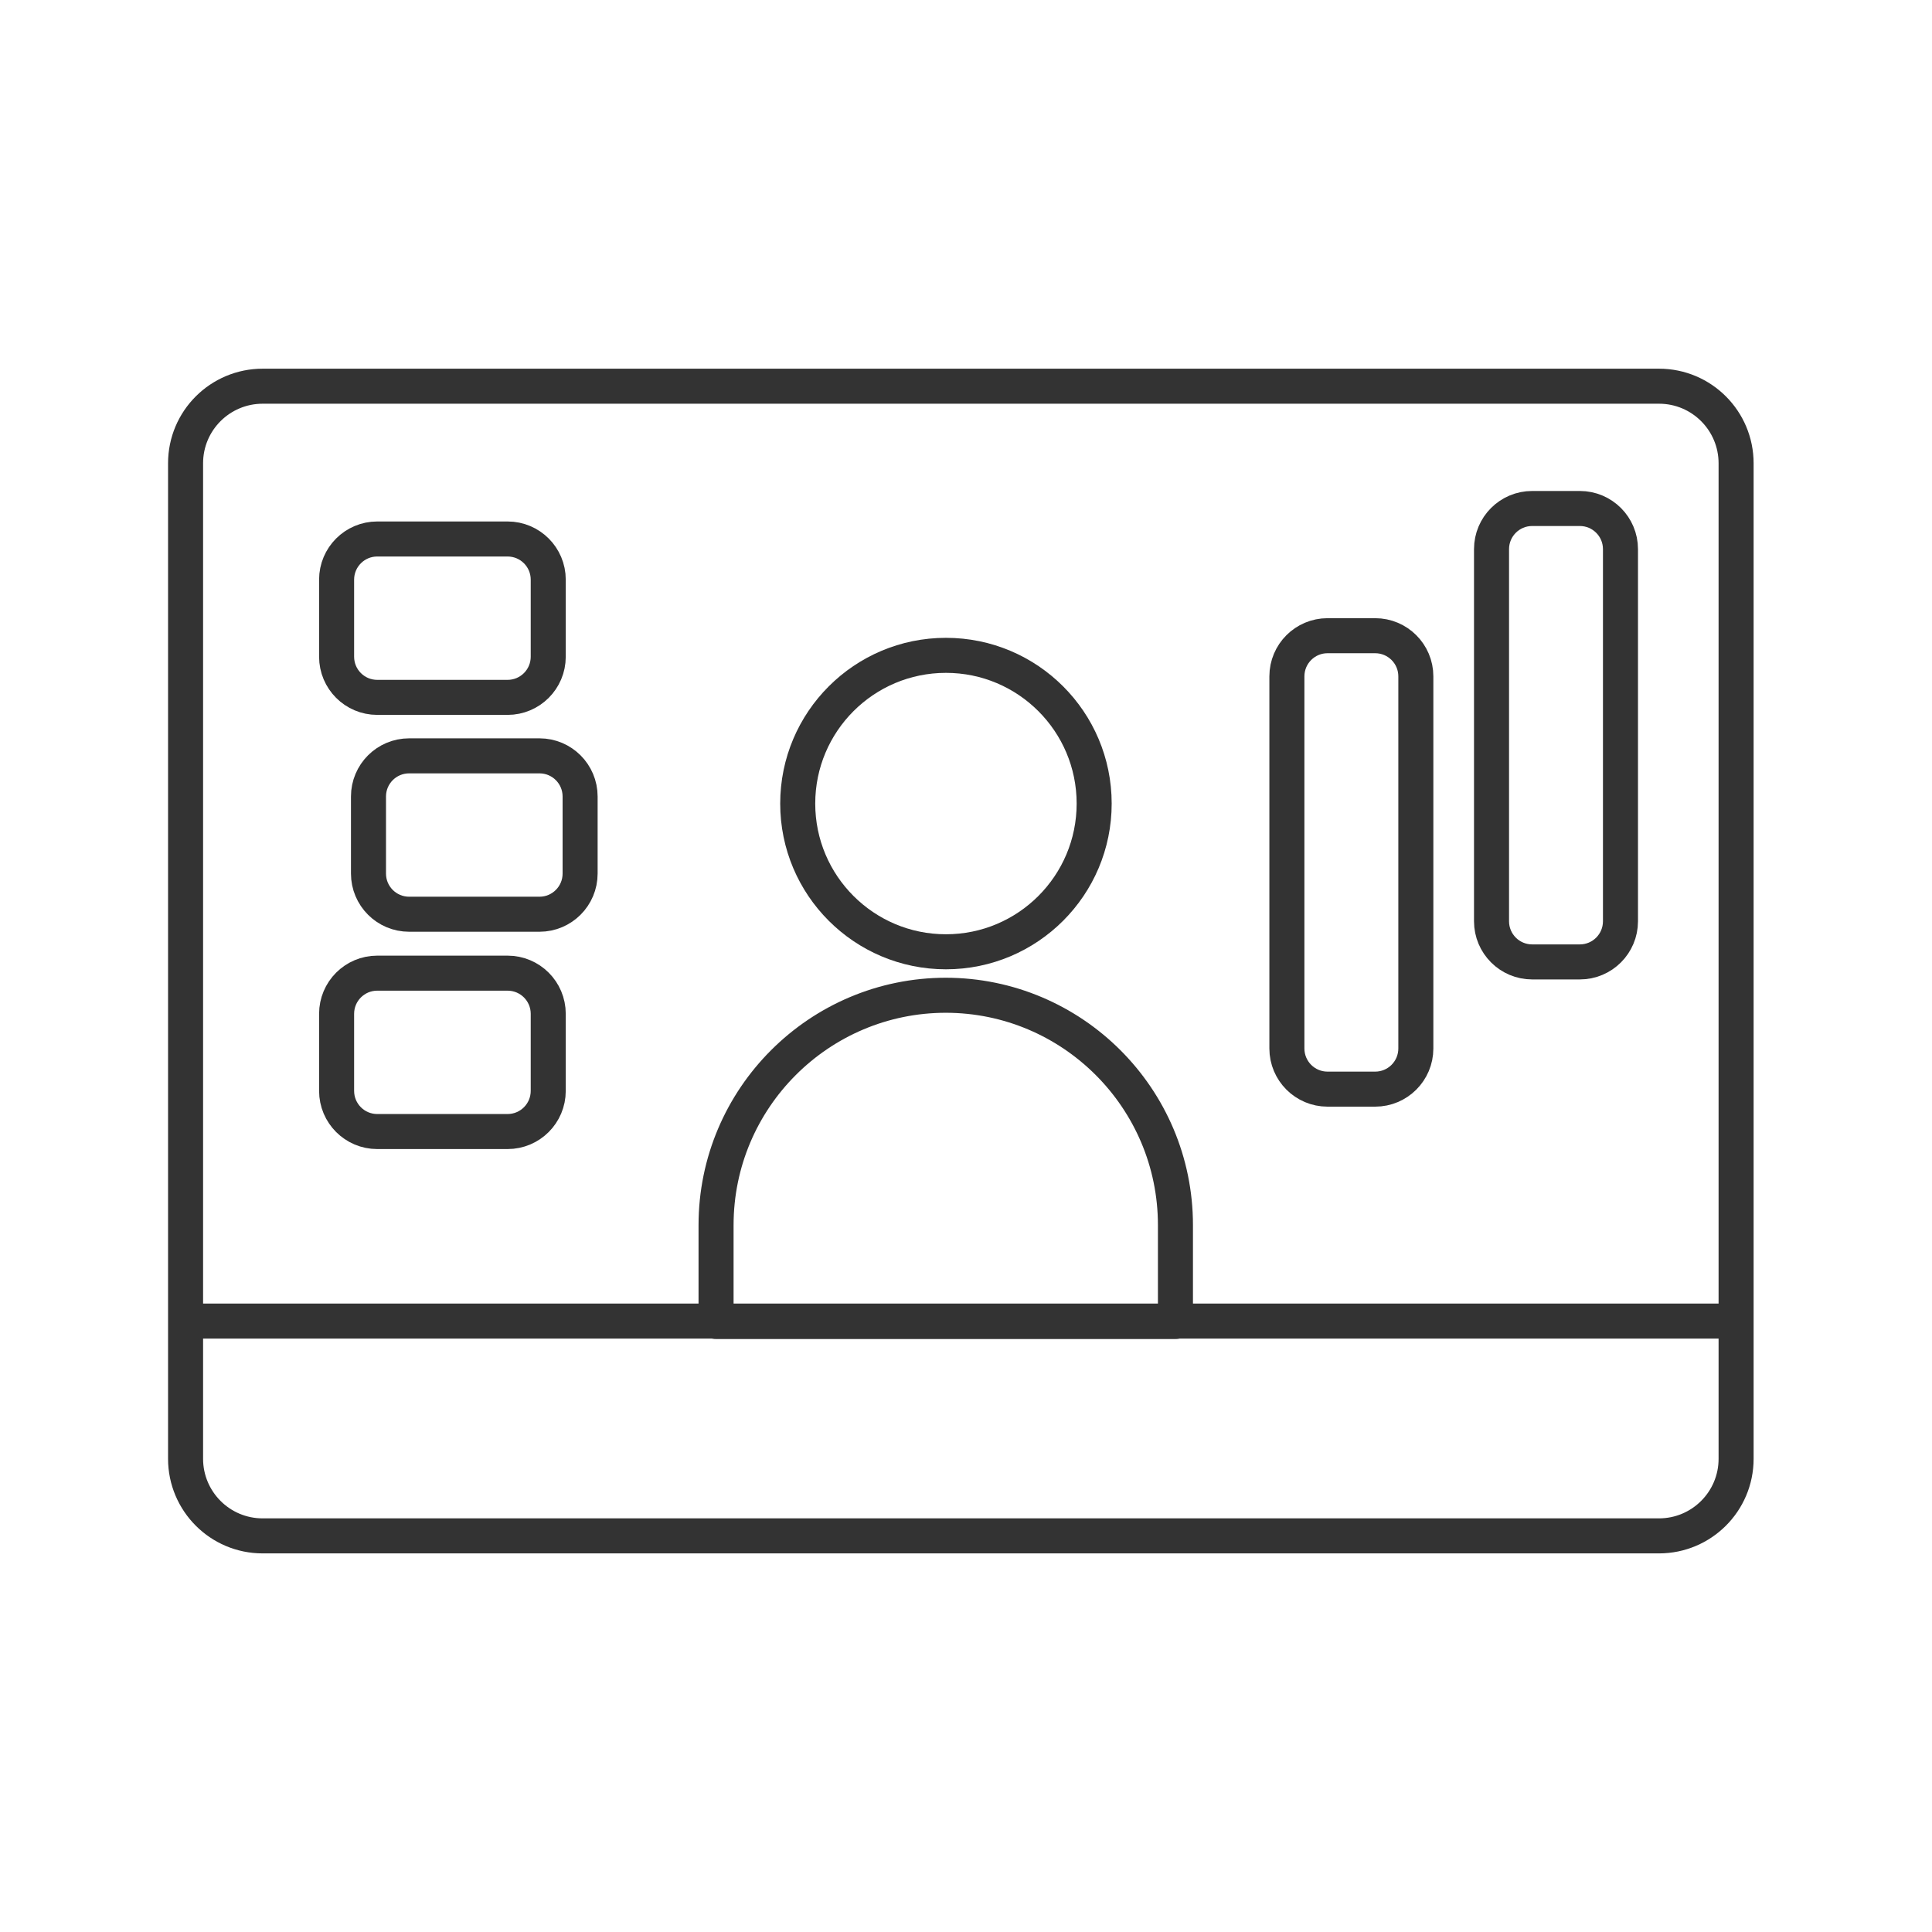
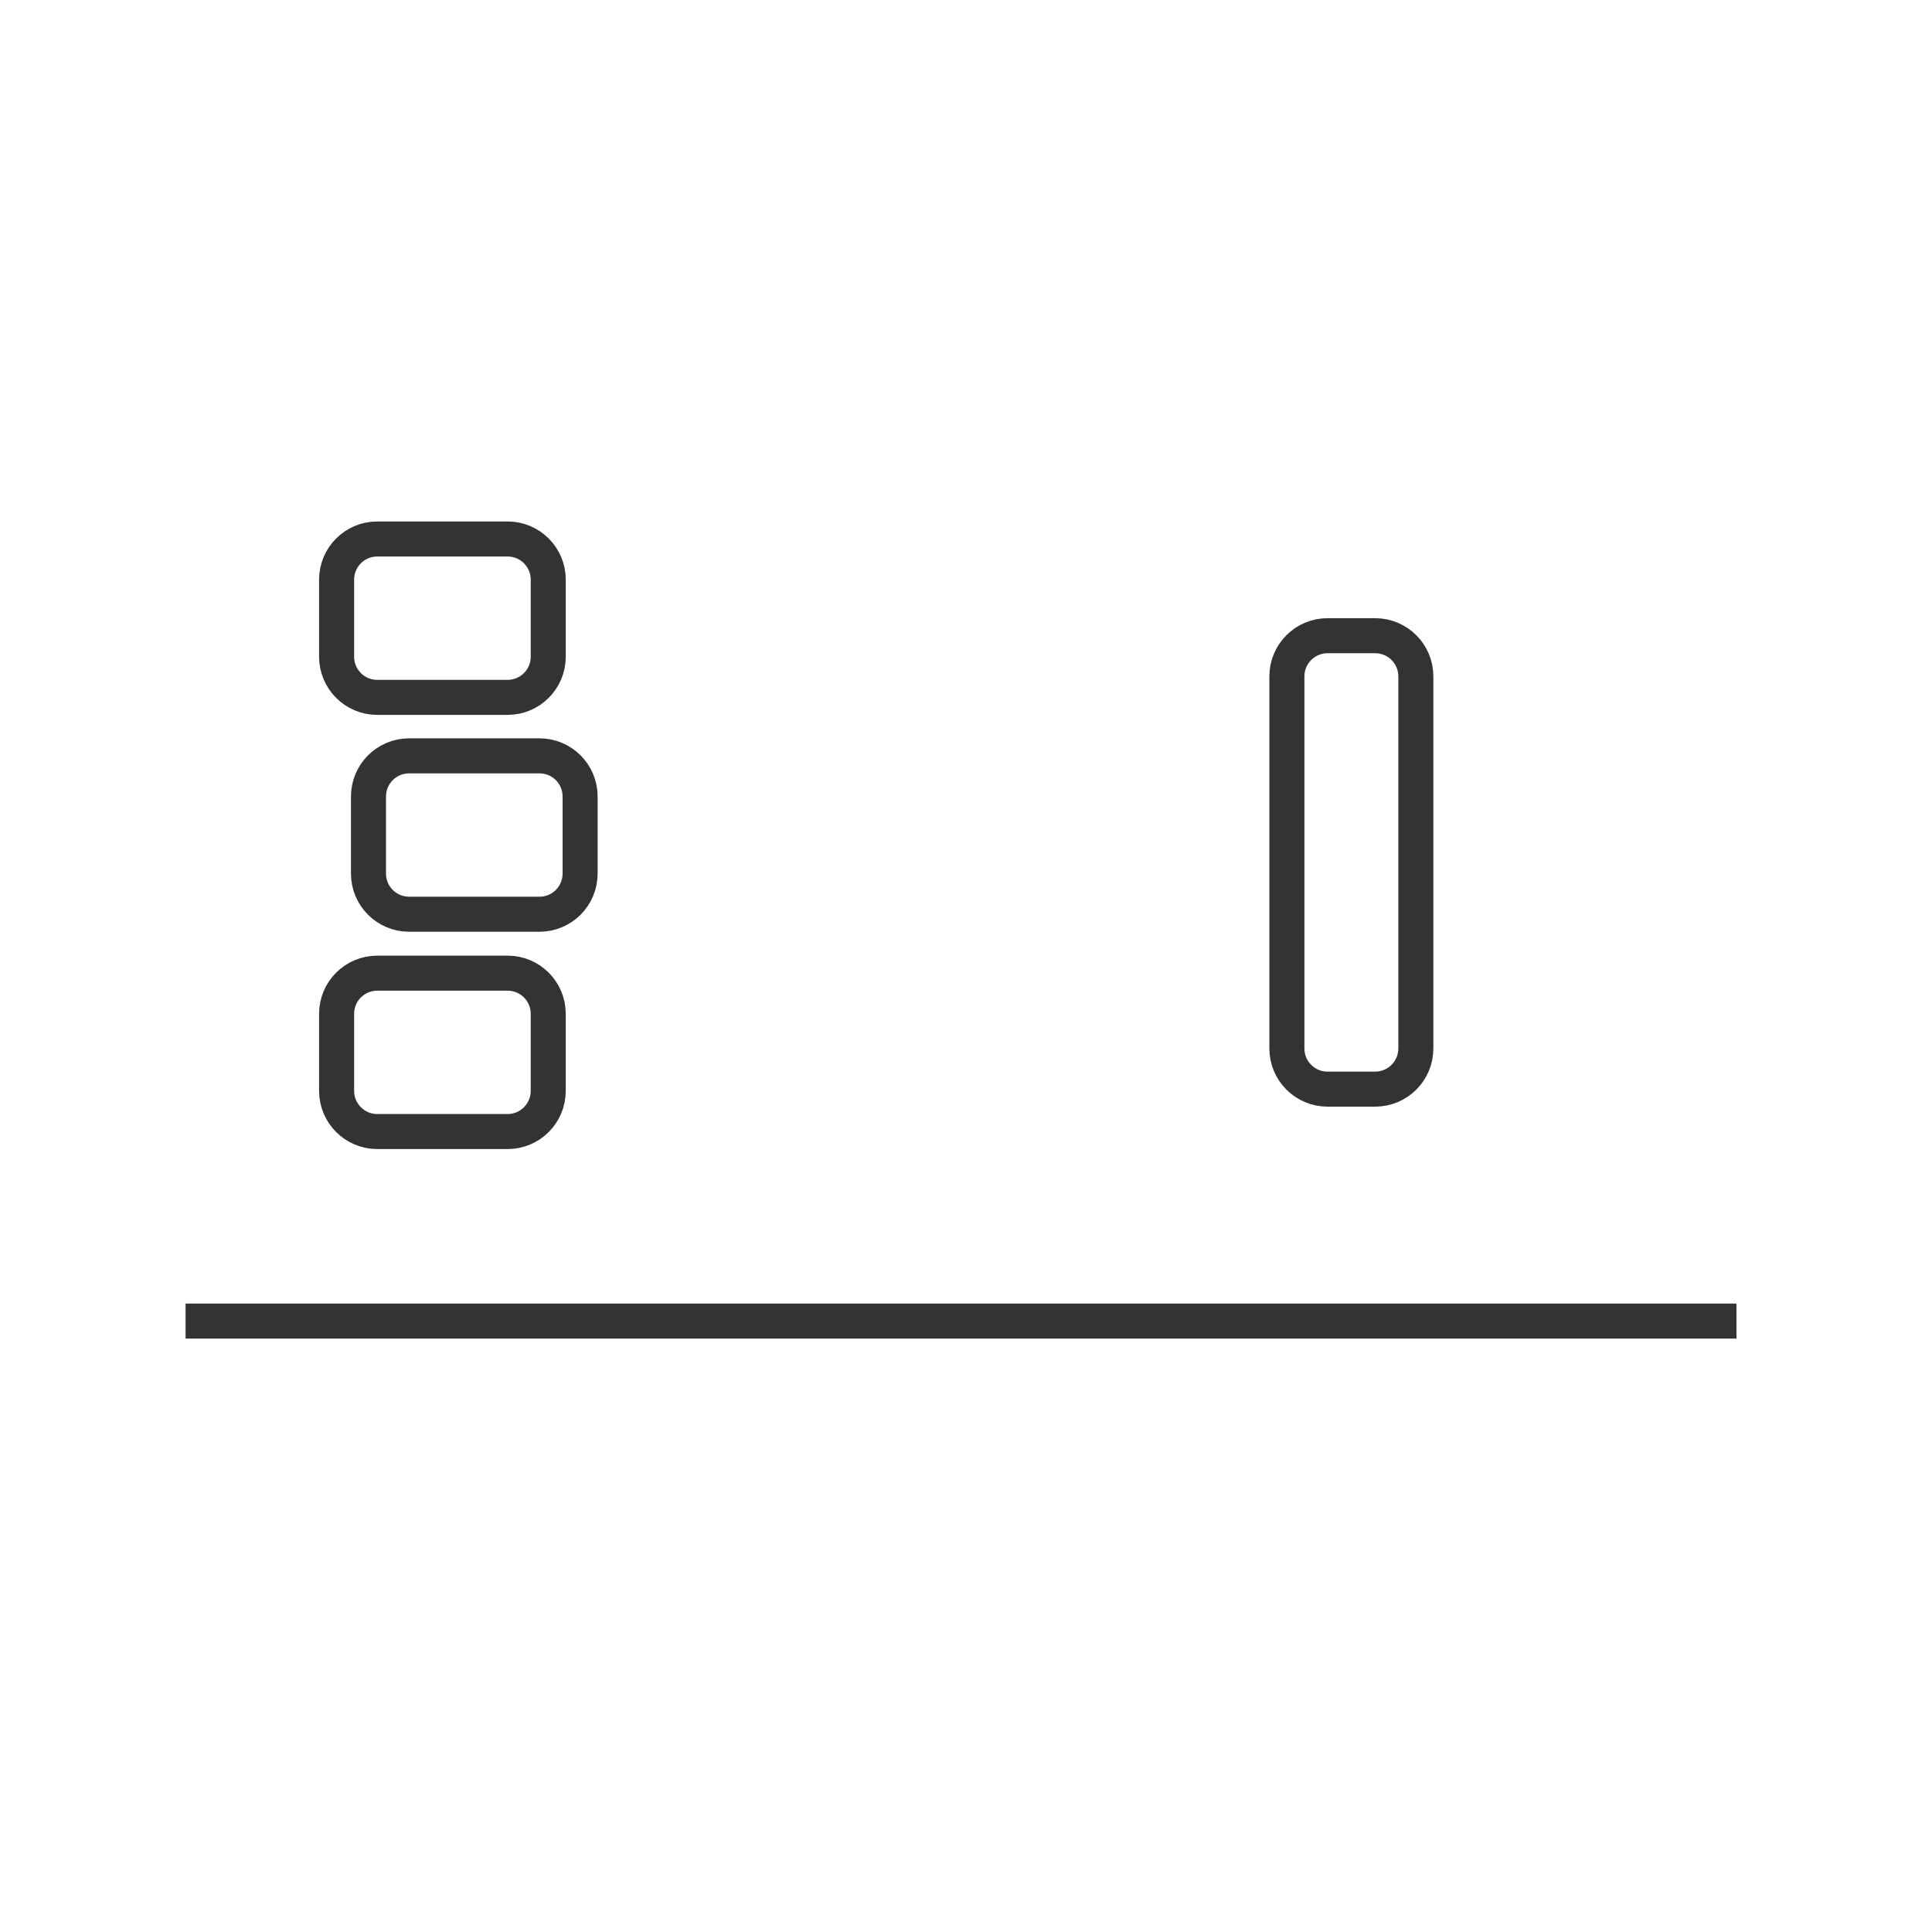
<svg xmlns="http://www.w3.org/2000/svg" width="98" height="98" viewBox="0 0 98 98" fill="none">
-   <path d="M13.323 77.907C11.155 77.907 9.413 76.147 9.413 73.996V23.5C9.413 21.332 11.172 19.59 13.323 19.59H84.153C86.321 19.59 88.063 21.349 88.063 23.5V73.996C88.063 76.165 86.304 77.907 84.153 77.907H13.323Z" stroke="#333333" stroke-width="1.777" stroke-linejoin="round" />
-   <path d="M47.983 48.279C52.135 48.279 55.501 44.913 55.501 40.761C55.501 36.608 52.135 33.242 47.983 33.242C43.83 33.242 40.464 36.608 40.464 40.761C40.464 44.913 43.83 48.279 47.983 48.279Z" stroke="#333333" stroke-width="1.777" stroke-linejoin="round" />
-   <path d="M47.982 50.484C41.548 50.484 36.322 55.71 36.322 62.144V67.032H59.624V62.144C59.624 55.71 54.399 50.484 47.965 50.484H47.982Z" stroke="#333333" stroke-width="1.777" stroke-linejoin="round" />
-   <path d="M80.136 25.793H77.719C76.58 25.793 75.657 26.716 75.657 27.855V46.731C75.657 47.87 76.58 48.793 77.719 48.793H80.136C81.275 48.793 82.198 47.87 82.198 46.731V27.855C82.198 26.716 81.275 25.793 80.136 25.793Z" stroke="#333333" stroke-width="1.777" stroke-linejoin="round" />
  <path d="M69.756 32.246H67.338C66.2 32.246 65.277 33.169 65.277 34.308V53.184C65.277 54.323 66.2 55.246 67.338 55.246H69.756C70.894 55.246 71.818 54.323 71.818 53.184V34.308C71.818 33.169 70.894 32.246 69.756 32.246Z" stroke="#333333" stroke-width="1.777" stroke-linejoin="round" />
  <path d="M88.081 67.012H9.413" stroke="#333333" stroke-width="1.777" stroke-linejoin="round" />
  <path d="M25.747 49.363H19.135C17.997 49.363 17.074 50.286 17.074 51.425V55.335C17.074 56.474 17.997 57.397 19.135 57.397H25.747C26.886 57.397 27.809 56.474 27.809 55.335V51.425C27.809 50.286 26.886 49.363 25.747 49.363Z" stroke="#333333" stroke-width="1.777" stroke-linejoin="round" />
  <path d="M27.365 38.34H20.753C19.614 38.34 18.691 39.263 18.691 40.402V44.312C18.691 45.451 19.614 46.374 20.753 46.374H27.365C28.503 46.374 29.426 45.451 29.426 44.312V40.402C29.426 39.263 28.503 38.34 27.365 38.34Z" stroke="#333333" stroke-width="1.777" stroke-linejoin="round" />
  <path d="M25.747 27.34H19.135C17.997 27.34 17.074 28.263 17.074 29.402V33.312C17.074 34.451 17.997 35.374 19.135 35.374H25.747C26.886 35.374 27.809 34.451 27.809 33.312V29.402C27.809 28.263 26.886 27.34 25.747 27.34Z" stroke="#333333" stroke-width="1.777" stroke-linejoin="round" />
</svg>